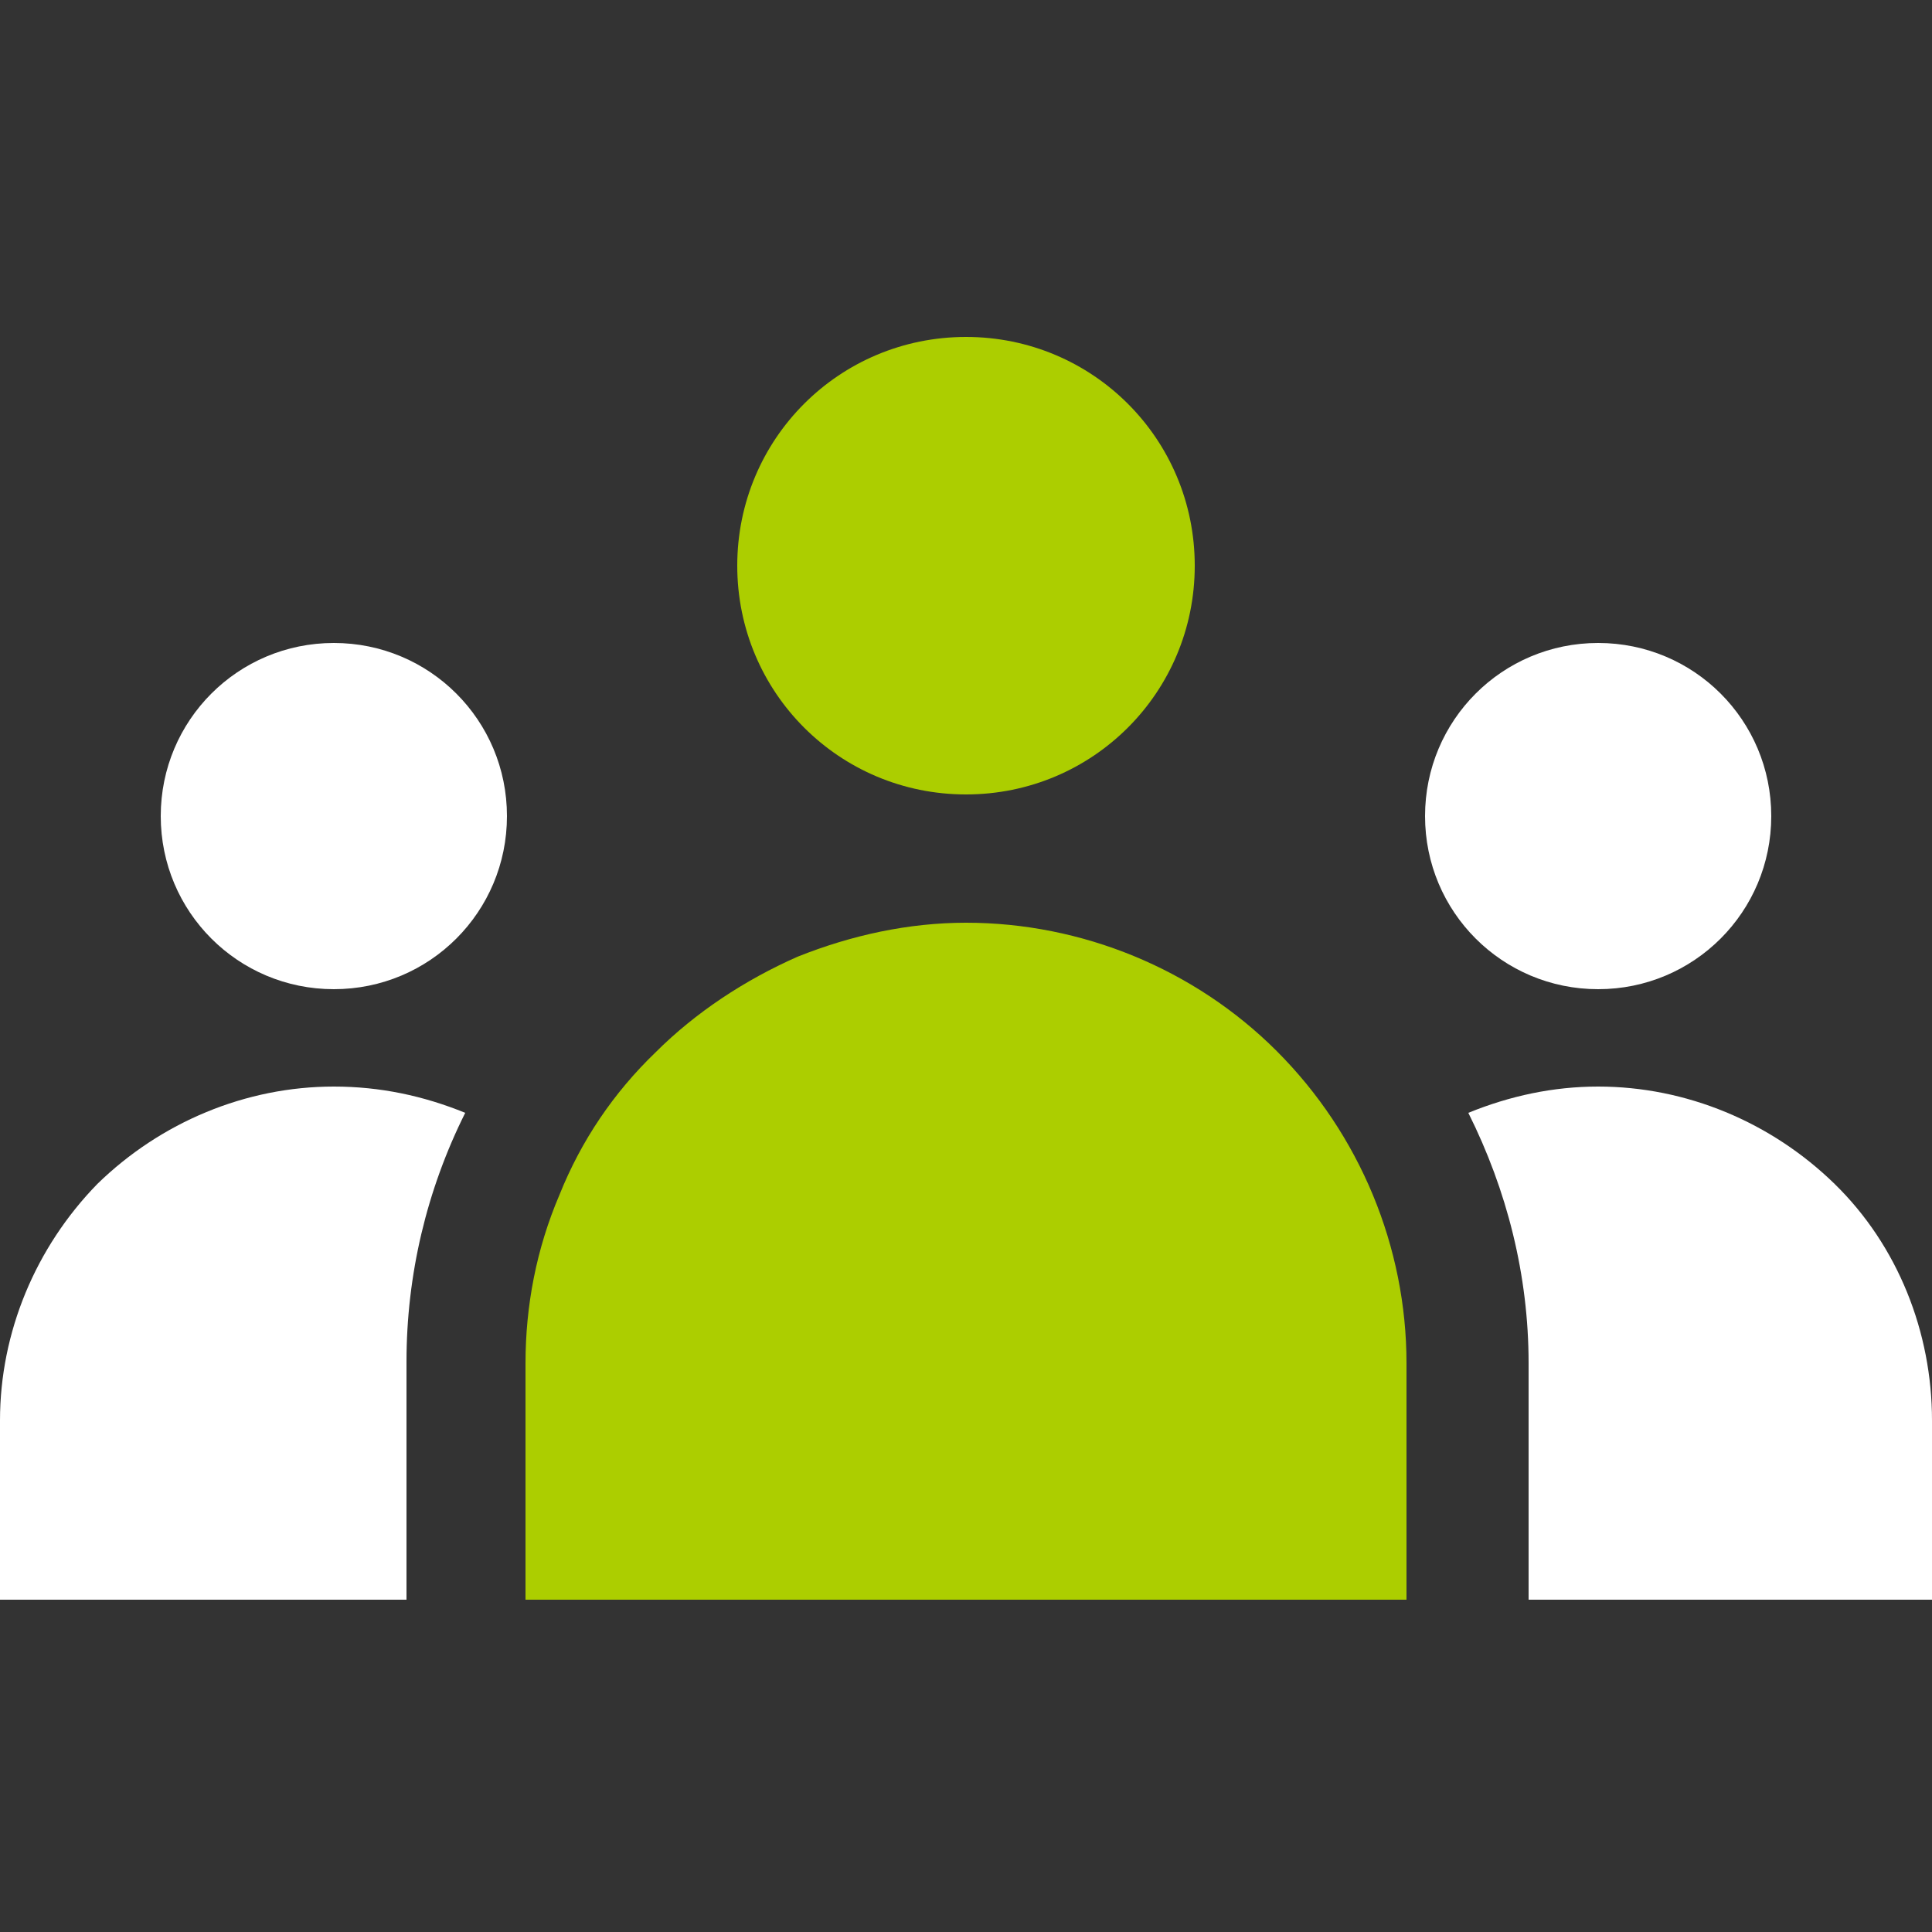
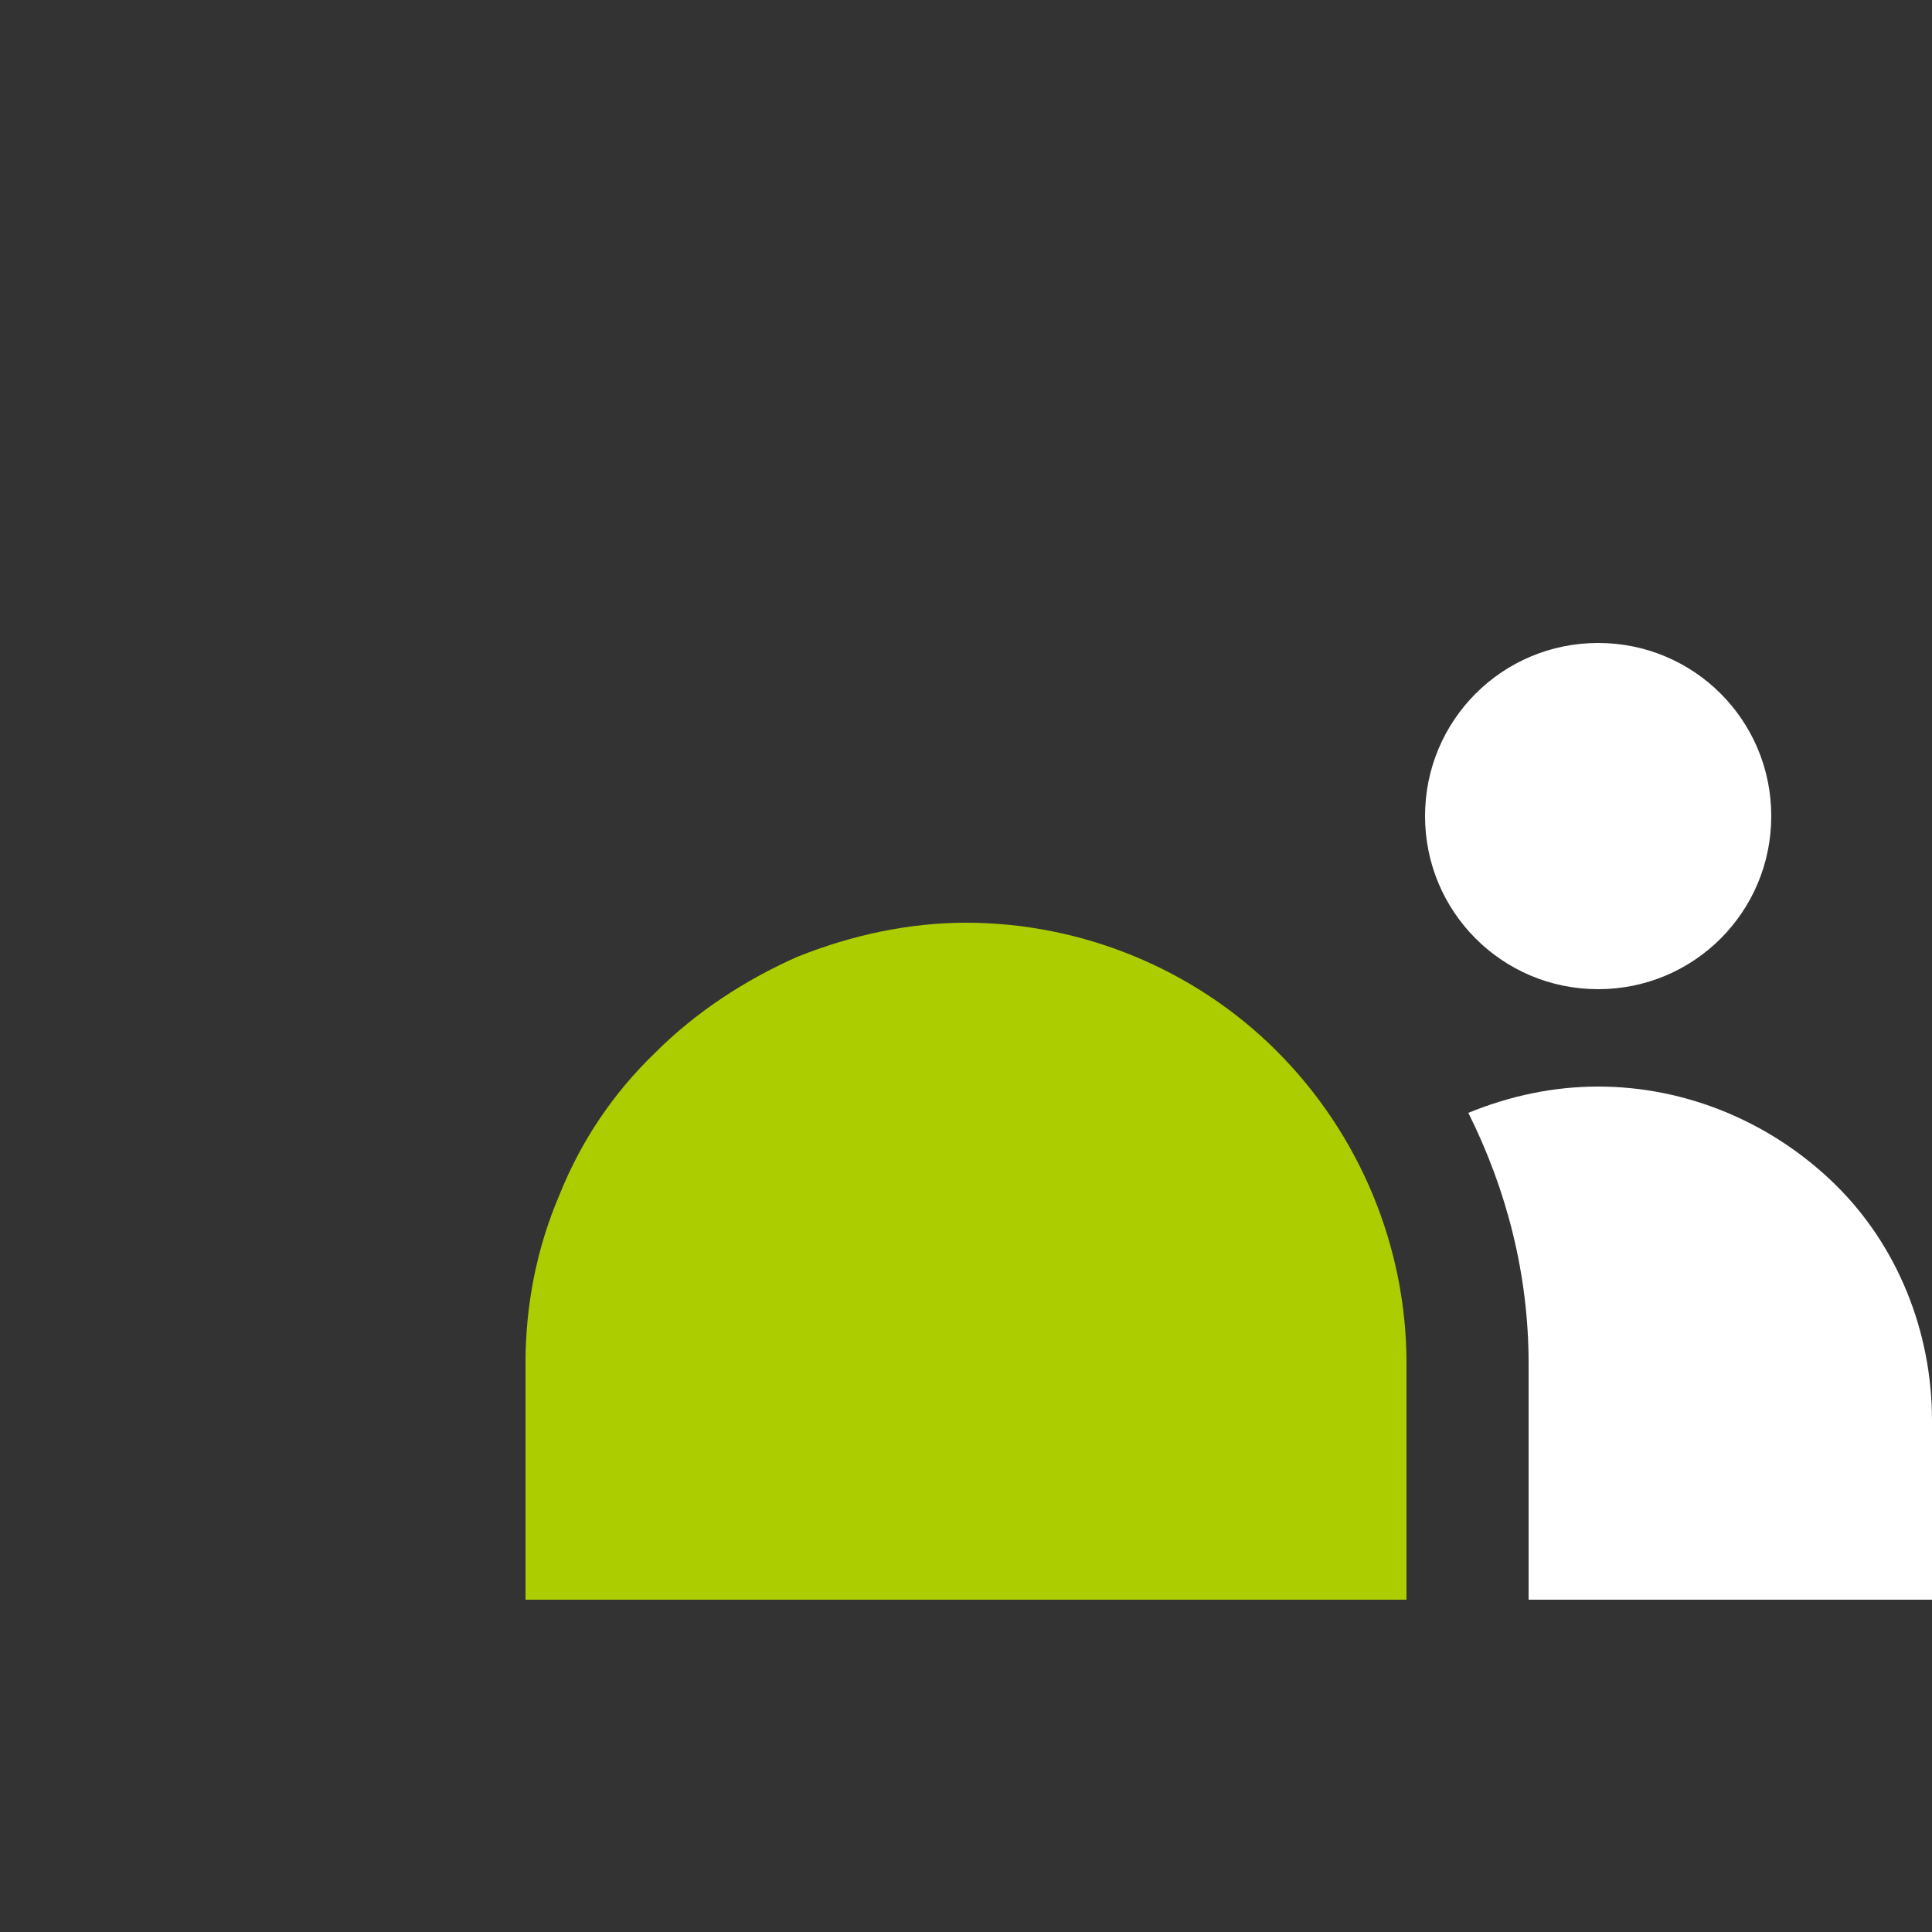
<svg xmlns="http://www.w3.org/2000/svg" version="1.1" id="Layer_1" x="0px" y="0px" viewBox="0 0 125 125" style="enable-background:new 0 0 125 125;" xml:space="preserve">
  <rect x="0" y="0" width="125" height="125" fill="#333333" stroke="none" />
  <style type="text/css">
	.st0{fill:#FFFFFF;}
	.st1{fill:#ACCE00;}
</style>
  <path class="st0" d="M118.7,76.6c-4.1-4-9.6-6.3-15.3-6.3c-2.9,0-5.7,0.6-8.4,1.7c2.5,5,3.9,10.5,3.9,16.2v15.3H125V91.9  C125,86.2,122.8,80.6,118.7,76.6z" />
-   <path class="st0" d="M26.3,88.1c0-5.6,1.3-11.1,3.8-16.1c-2.7-1.1-5.5-1.7-8.5-1.7c-5.7,0-11.2,2.3-15.3,6.3C2.3,80.7,0,86.2,0,91.9  v11.6h26.3V88.1z" />
  <path class="st0" d="M103.4,64c6.2,0,11.2-5,11.2-11.2s-5-11.2-11.2-11.2s-11.2,5-11.2,11.2S97.2,64,103.4,64z" />
-   <path class="st0" d="M21.6,64c6.2,0,11.2-5,11.2-11.2s-5-11.2-11.2-11.2s-11.2,5-11.2,11.2S15.4,64,21.6,64z" />
  <path class="st1" d="M62.5,59.7c7.5,0,14.8,3,20.1,8.3C88,73.4,91,80.7,91,88.2v15.3H34V88.2c0-3.7,0.7-7.4,2.2-10.9  c1.4-3.5,3.5-6.6,6.2-9.2c2.6-2.6,5.8-4.7,9.2-6.2C55.1,60.5,58.8,59.7,62.5,59.7L62.5,59.7z" />
-   <path class="st1" d="M62.5,51.4c8.2,0,14.8-6.6,14.8-14.8s-6.6-14.8-14.8-14.8s-14.8,6.6-14.8,14.8S54.3,51.4,62.5,51.4z" />
</svg>